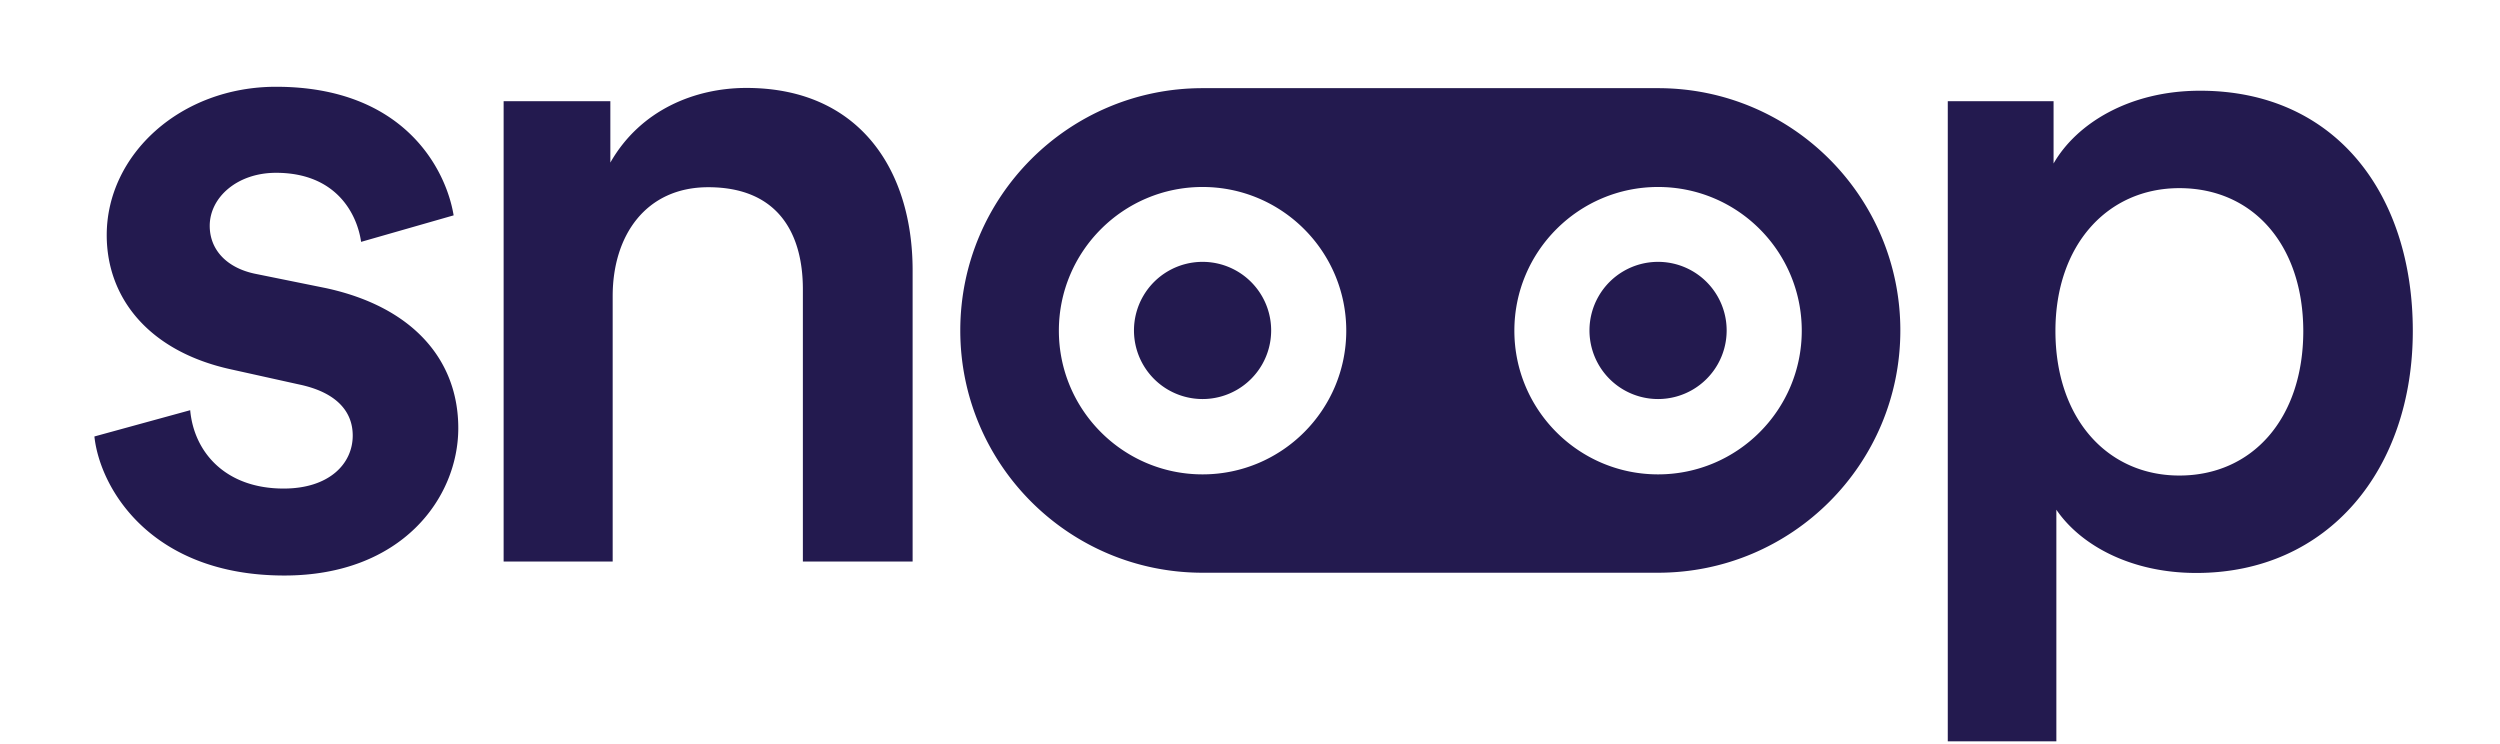
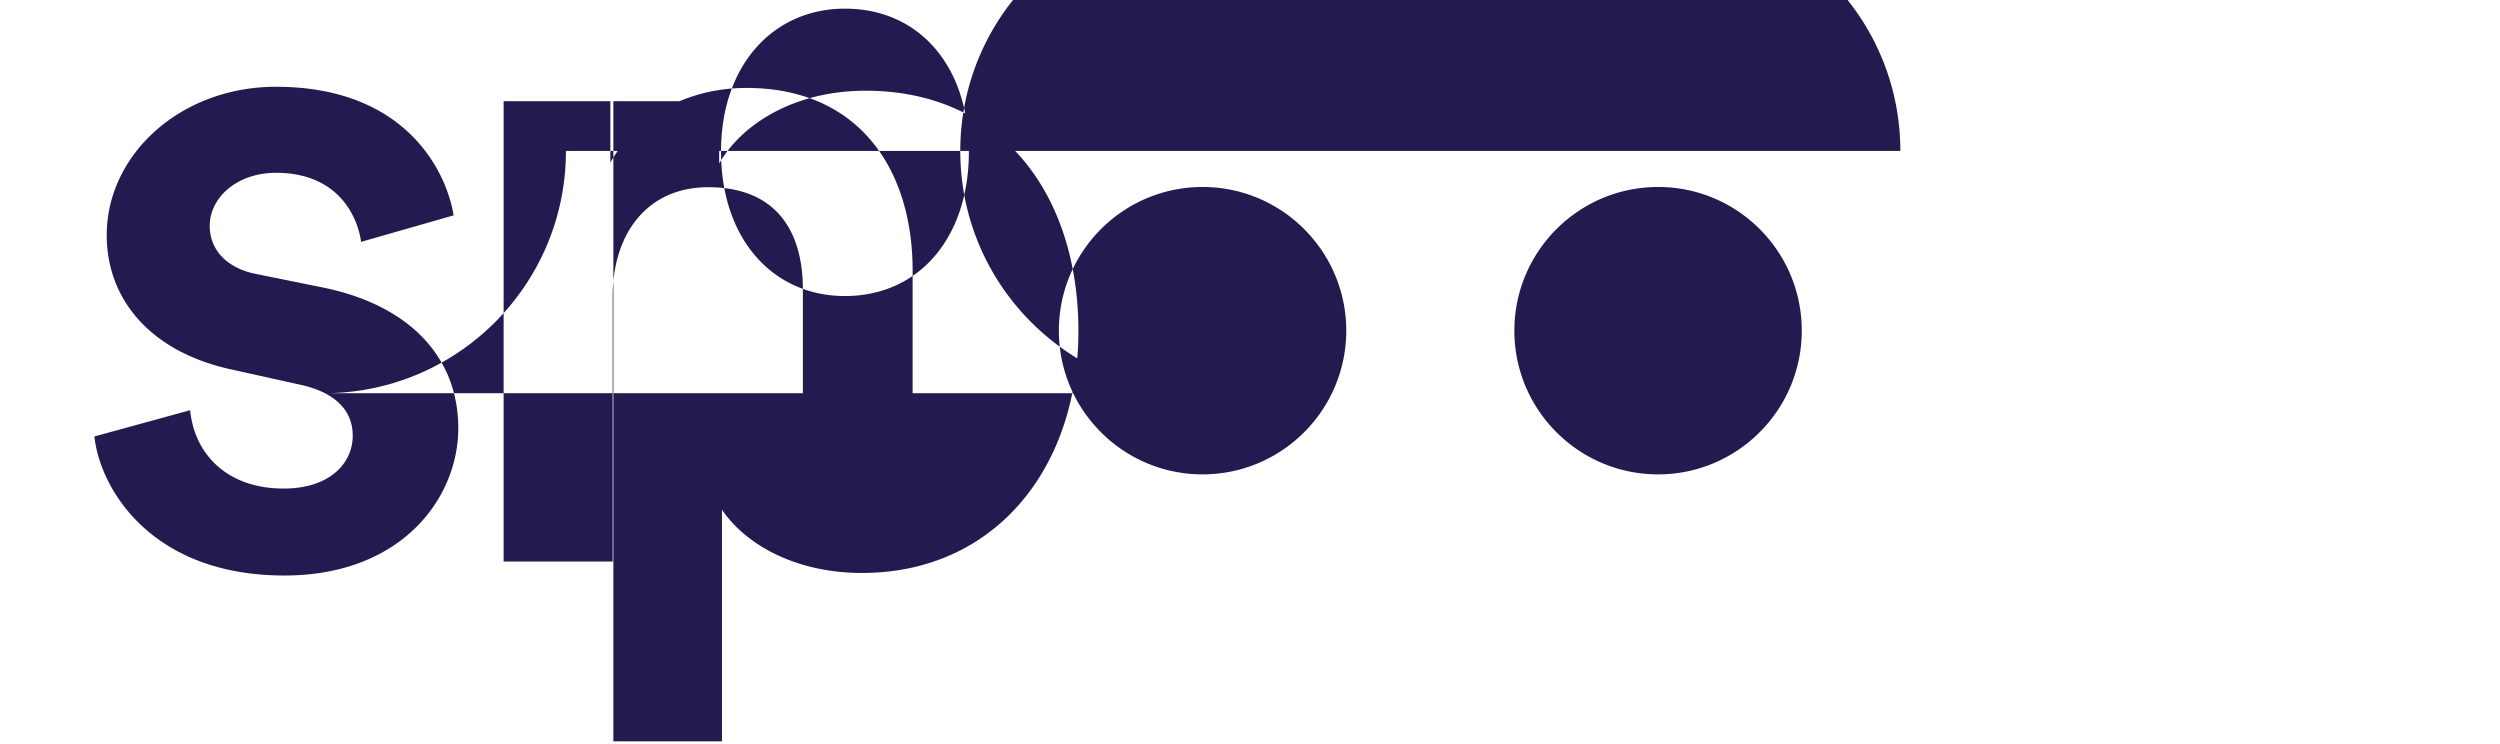
<svg xmlns="http://www.w3.org/2000/svg" viewBox="0 0 107.52 31.76" width="158" height="47">
  <switch>
    <g>
-       <path d="M8.18 17.53c.16 1.79 1.5 3.37 4.02 3.37 1.95 0 2.97-1.06 2.97-2.28 0-1.06-.73-1.87-2.32-2.2l-2.93-.65C6.42 15 4.59 12.72 4.59 10c0-3.46 3.17-6.38 7.28-6.38 5.53 0 7.32 3.58 7.64 5.53l-3.98 1.14c-.16-1.14-1.02-2.97-3.66-2.97-1.67 0-2.85 1.06-2.85 2.28 0 1.06.77 1.83 1.99 2.07l3.01.61c3.74.81 5.69 3.09 5.69 6.02 0 3.01-2.44 6.34-7.48 6.34-5.73 0-7.93-3.74-8.17-5.98l4.12-1.13zm18.2 6.51h-4.72V4.24h4.59v2.64c1.3-2.28 3.66-3.21 5.85-3.21 4.84 0 7.15 3.5 7.15 7.85v12.52h-4.72V12.33c0-2.44-1.1-4.39-4.07-4.39-2.68 0-4.11 2.07-4.11 4.68v11.42zm57.39 7.72V4.24h4.55v2.68c.98-1.71 3.25-3.13 6.3-3.13 5.85 0 9.15 4.47 9.15 10.33 0 5.94-3.62 10.41-9.31 10.41-2.85 0-5-1.22-6.02-2.72v9.96h-4.67zm9.96-23.78c-3.09 0-5.33 2.44-5.33 6.14 0 3.78 2.24 6.22 5.33 6.22 3.13 0 5.33-2.44 5.33-6.22-.01-3.7-2.16-6.14-5.33-6.14zm-12 6.12c0 5.76-4.67 10.42-10.42 10.42H51.72c-5.76 0-10.42-4.67-10.42-10.42 0-5.76 4.67-10.42 10.42-10.42h19.59c5.76 0 10.42 4.67 10.42 10.42zM51.72 7.93c-3.41 0-6.18 2.77-6.18 6.18s2.77 6.18 6.18 6.18c3.41 0 6.18-2.77 6.18-6.18s-2.77-6.18-6.18-6.18zm19.59 0c-3.41 0-6.18 2.77-6.18 6.18s2.77 6.18 6.18 6.18 6.18-2.77 6.18-6.18-2.76-6.18-6.18-6.18zm-19.59 3.22a2.949 2.949 0 100 5.9 2.949 2.949 0 100-5.9zm19.59 0a2.949 2.949 0 100 5.9 2.949 2.949 0 100-5.9z" fill="#231a4f" />
+       <path d="M8.18 17.53c.16 1.79 1.5 3.37 4.02 3.37 1.95 0 2.97-1.06 2.97-2.28 0-1.06-.73-1.87-2.32-2.2l-2.93-.65C6.42 15 4.59 12.72 4.59 10c0-3.46 3.17-6.38 7.28-6.38 5.53 0 7.32 3.58 7.64 5.53l-3.98 1.14c-.16-1.14-1.02-2.97-3.66-2.97-1.67 0-2.85 1.06-2.85 2.28 0 1.06.77 1.83 1.99 2.07l3.01.61c3.74.81 5.69 3.09 5.69 6.02 0 3.01-2.44 6.34-7.48 6.34-5.73 0-7.93-3.74-8.17-5.98l4.12-1.13zm18.2 6.51h-4.72V4.24h4.59v2.64c1.3-2.28 3.66-3.21 5.85-3.21 4.84 0 7.15 3.5 7.15 7.85v12.52h-4.72V12.33c0-2.44-1.1-4.39-4.07-4.39-2.68 0-4.11 2.07-4.11 4.68v11.42zV4.24h4.55v2.68c.98-1.71 3.25-3.13 6.3-3.13 5.85 0 9.15 4.47 9.15 10.33 0 5.94-3.62 10.41-9.31 10.41-2.85 0-5-1.22-6.02-2.72v9.96h-4.67zm9.96-23.78c-3.09 0-5.33 2.44-5.33 6.14 0 3.78 2.24 6.22 5.33 6.22 3.13 0 5.33-2.44 5.33-6.22-.01-3.7-2.16-6.14-5.33-6.14zm-12 6.12c0 5.76-4.67 10.42-10.42 10.42H51.72c-5.76 0-10.42-4.67-10.42-10.42 0-5.76 4.67-10.42 10.42-10.42h19.59c5.76 0 10.42 4.67 10.42 10.42zM51.72 7.93c-3.41 0-6.18 2.77-6.18 6.18s2.77 6.18 6.18 6.18c3.41 0 6.18-2.77 6.18-6.18s-2.77-6.18-6.18-6.18zm19.59 0c-3.41 0-6.18 2.77-6.18 6.18s2.77 6.18 6.18 6.18 6.18-2.77 6.18-6.18-2.76-6.18-6.18-6.18zm-19.59 3.22a2.949 2.949 0 100 5.9 2.949 2.949 0 100-5.9zm19.59 0a2.949 2.949 0 100 5.9 2.949 2.949 0 100-5.9z" fill="#231a4f" />
    </g>
  </switch>
</svg>